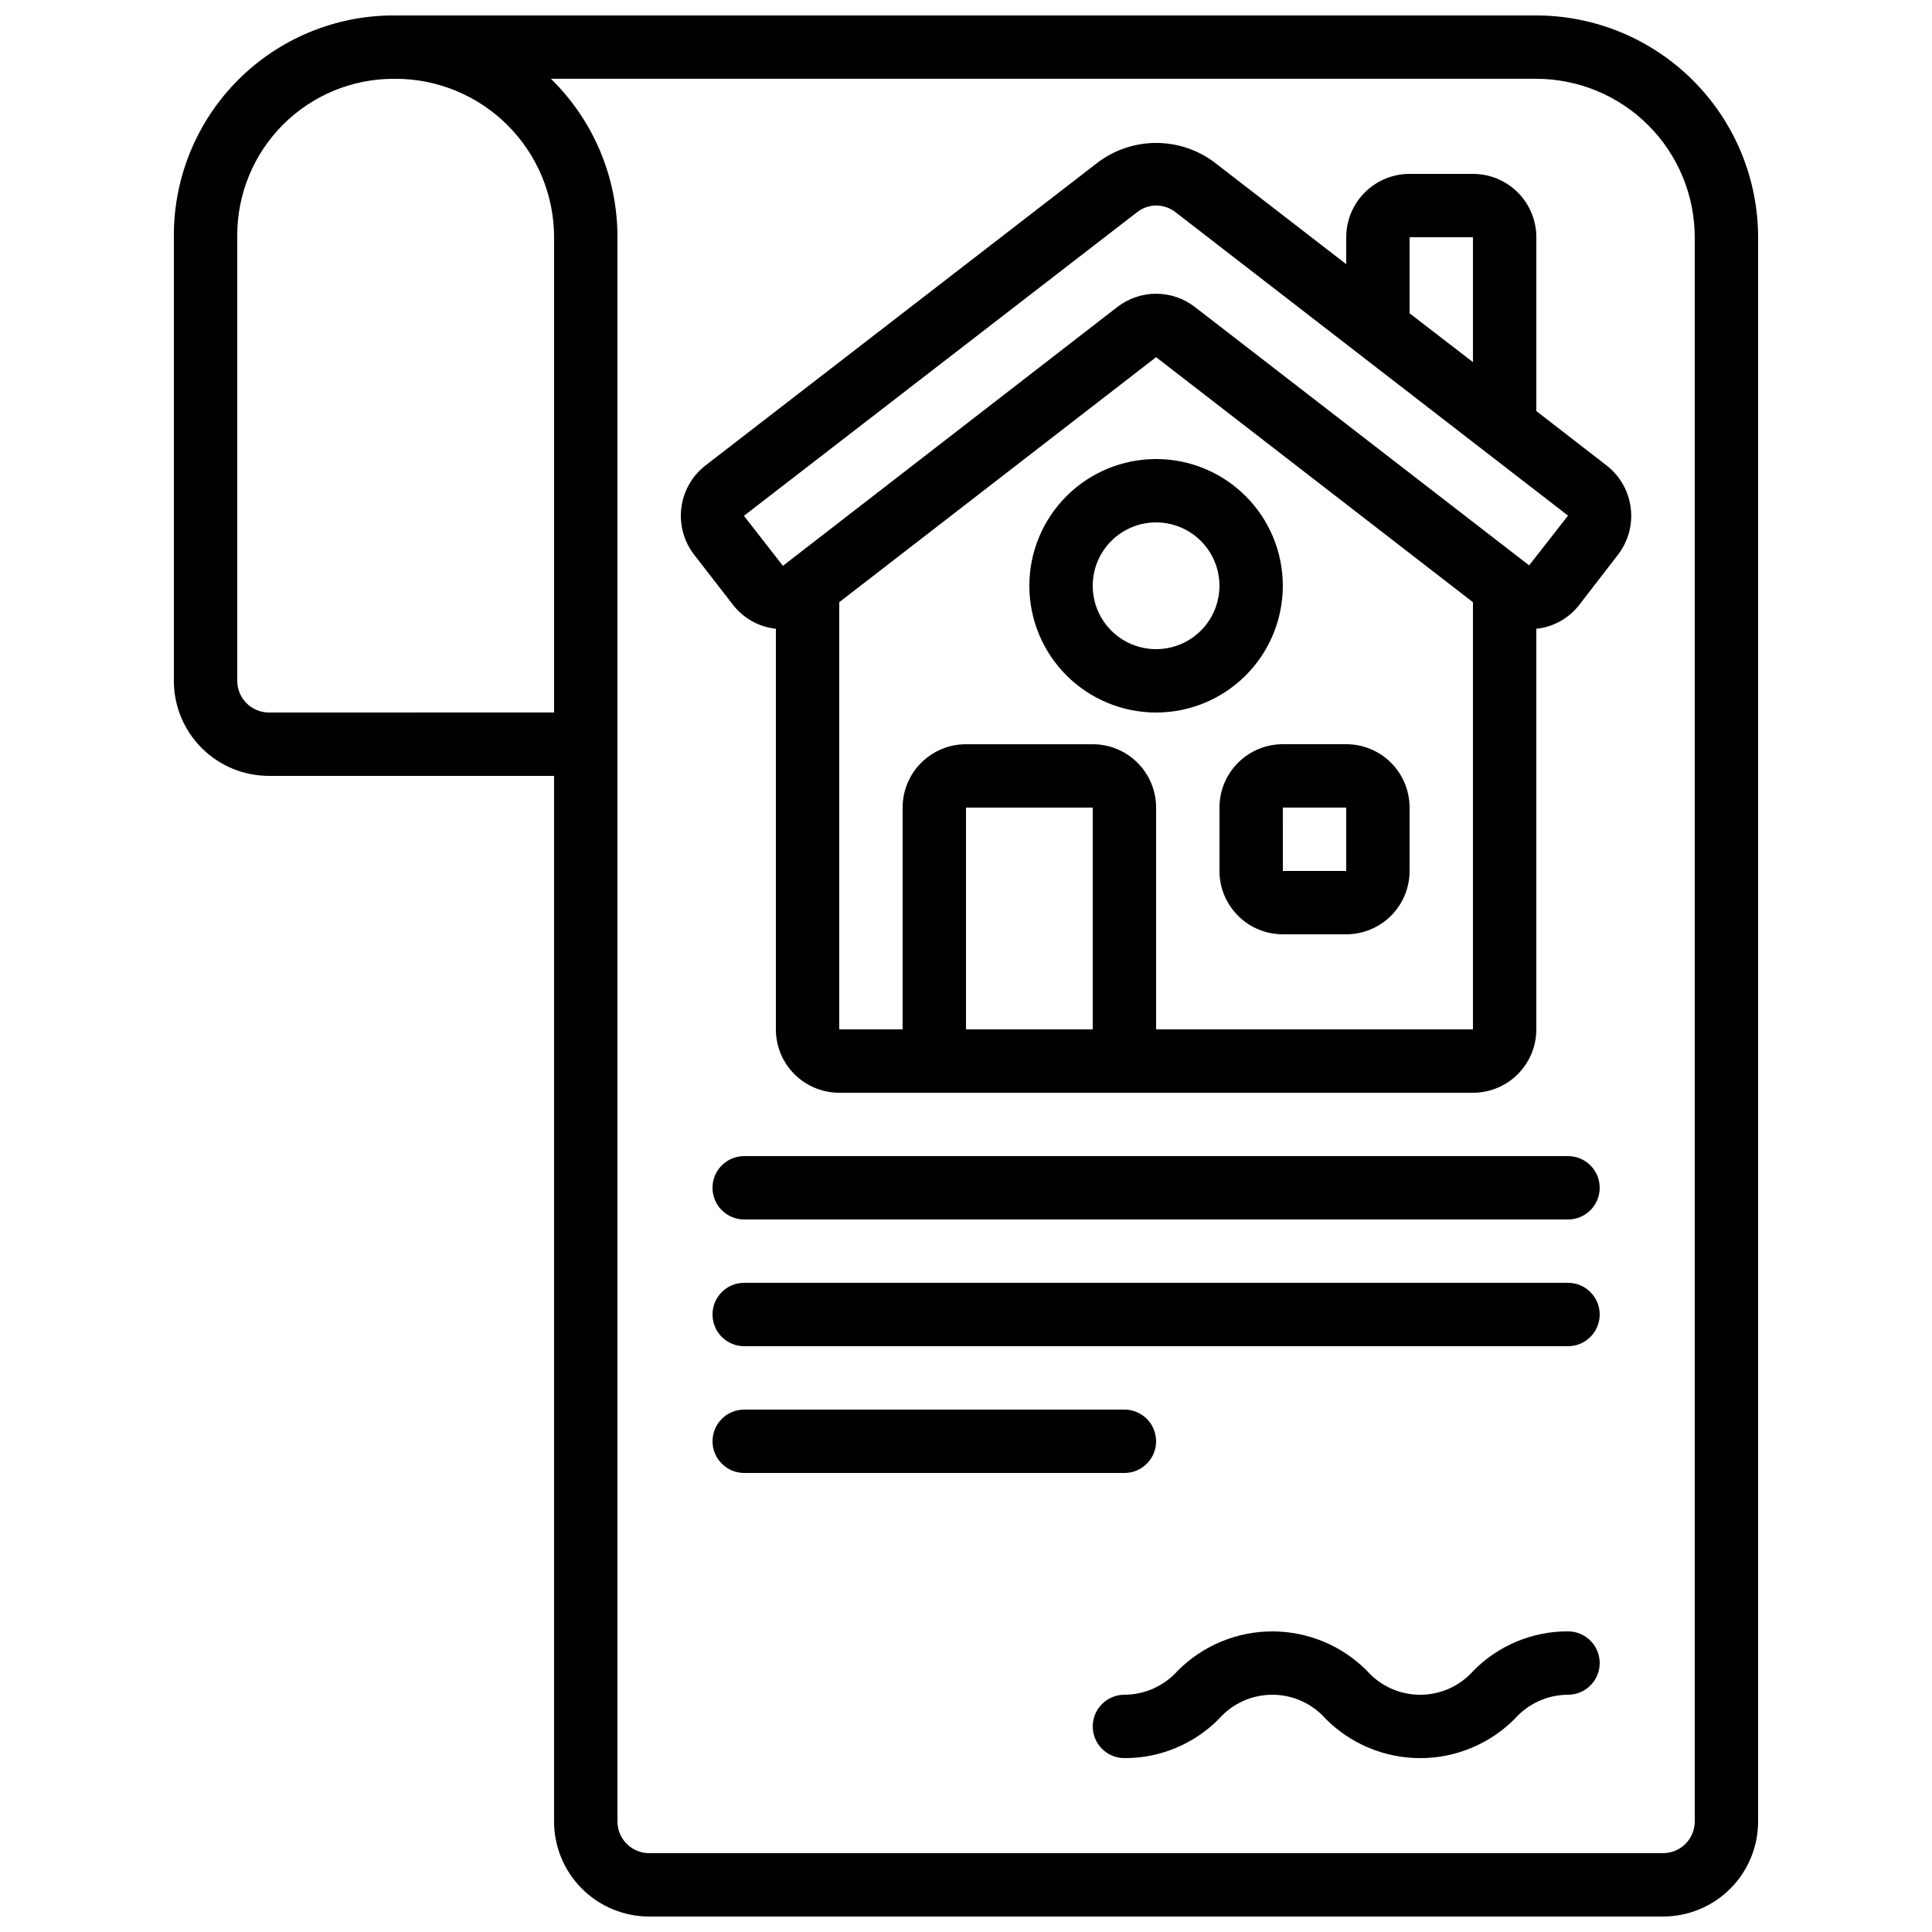
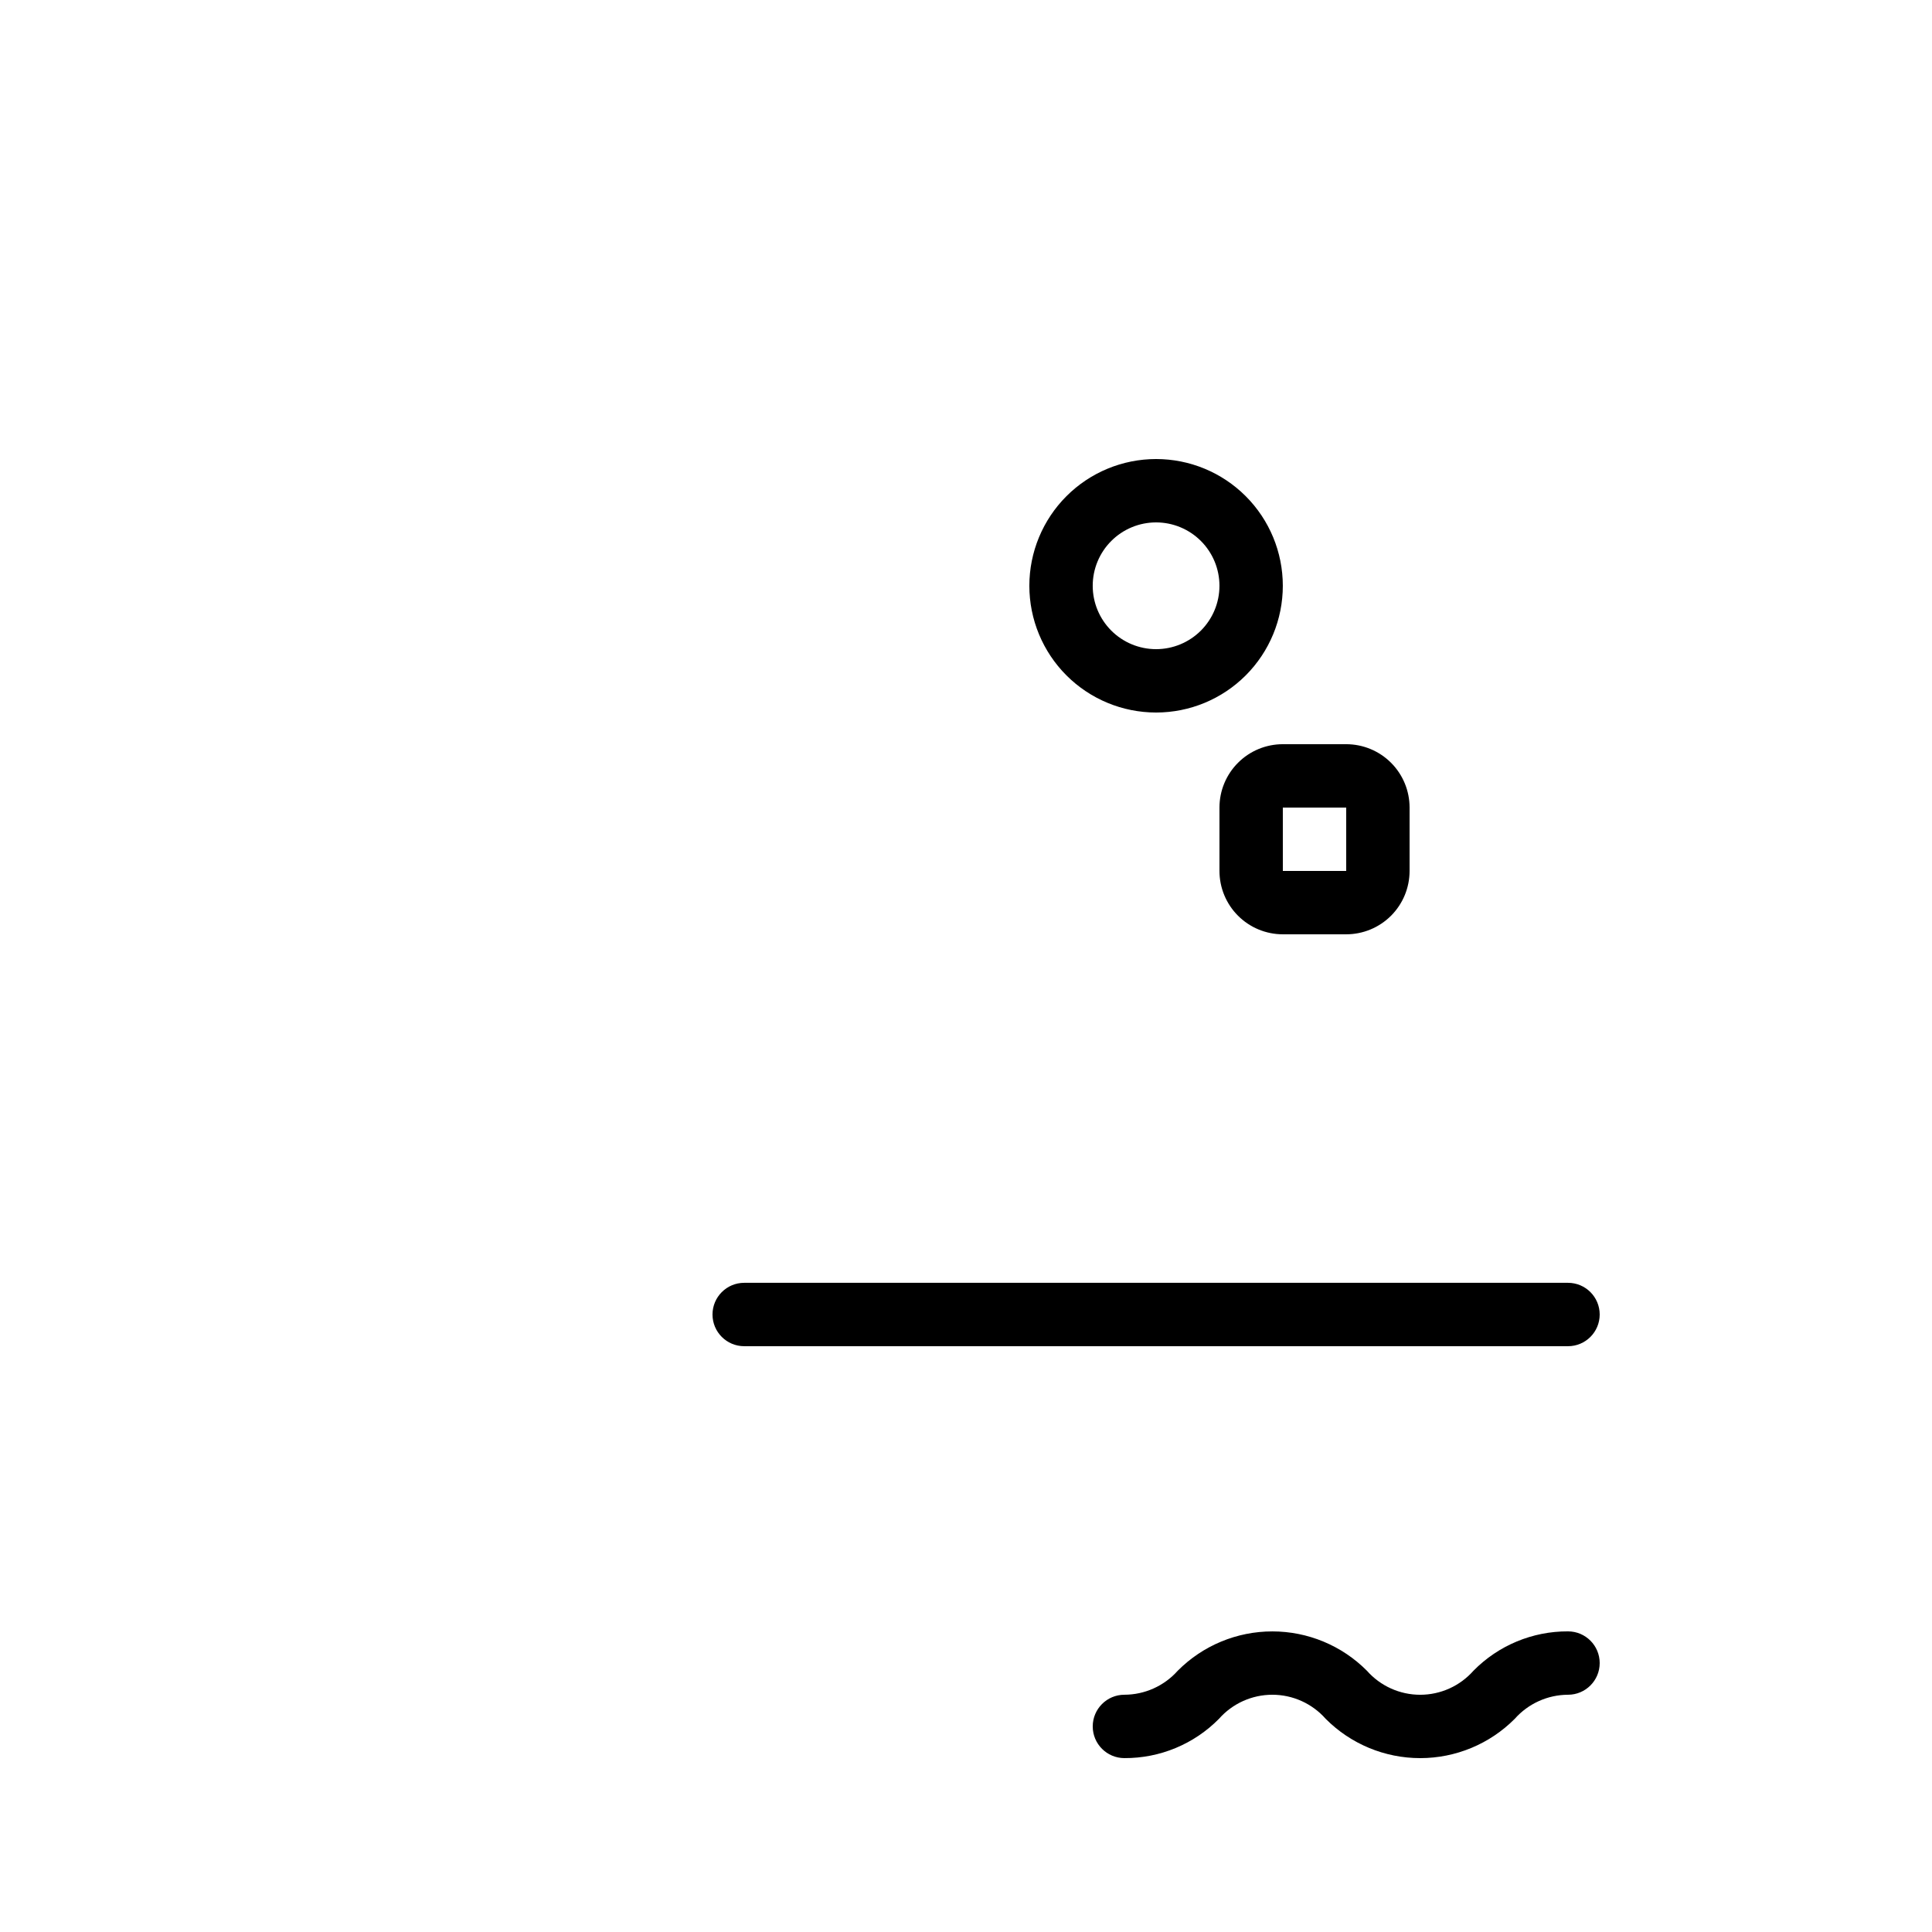
<svg xmlns="http://www.w3.org/2000/svg" width="800px" height="800px" version="1.1" viewBox="144 144 512 512">
  <defs>
    <clipPath id="a">
-       <path d="m190 148.09h420v503.81h-420z" />
-     </clipPath>
+       </clipPath>
  </defs>
  <g clip-path="url(#a)">
-     <path d="m316.03 651.9h268.7c6.68 0 13.086-2.652 17.812-7.379 4.723-4.723 7.375-11.129 7.375-17.812v-419.84c-0.02-15.582-6.219-30.52-17.238-41.539-11.016-11.02-25.957-17.219-41.539-17.238h-302.29c-0.102 0-0.191 0.059-0.293 0.059s-0.195-0.059-0.293-0.059c-15.43 0.016-30.223 6.152-41.133 17.062-10.906 10.906-17.043 25.699-17.059 41.129v118.14c0 6.684 2.652 13.09 7.379 17.812 4.723 4.727 11.129 7.379 17.812 7.379h75.57v277.09c0 6.684 2.652 13.09 7.379 17.812 4.723 4.727 11.129 7.379 17.812 7.379zm235.11-487.02c11.133 0.016 21.801 4.441 29.672 12.312 7.871 7.871 12.301 18.543 12.312 29.672v419.84c0 2.231-0.883 4.363-2.457 5.938-1.578 1.578-3.711 2.461-5.938 2.461h-268.7c-4.637 0-8.398-3.758-8.398-8.398v-419.84c0.023-15.801-6.336-30.938-17.633-41.984zm-335.87 167.94c-4.637 0-8.398-3.758-8.398-8.398v-118.14c0.016-10.977 4.379-21.496 12.141-29.258 7.758-7.762 18.281-12.125 29.258-12.141h0.586c11.133 0.016 21.801 4.441 29.672 12.312 7.871 7.871 12.301 18.543 12.312 29.672v125.95z" />
-   </g>
+     </g>
  <path d="m500.76 341.22h-16.797c-4.453 0-8.723 1.766-11.871 4.918-3.152 3.148-4.922 7.418-4.922 11.875v16.793c0 4.453 1.77 8.727 4.922 11.875 3.148 3.148 7.418 4.918 11.871 4.918h16.797c4.453 0 8.723-1.77 11.875-4.918 3.148-3.148 4.918-7.422 4.918-11.875v-16.793c0-4.457-1.77-8.727-4.918-11.875-3.152-3.152-7.422-4.918-11.875-4.918zm-16.793 33.586-0.004-16.793h16.793v16.793z" />
  <path d="m483.96 299.24c0-8.91-3.535-17.453-9.836-23.75-6.297-6.301-14.84-9.84-23.75-9.84-8.906 0-17.449 3.539-23.75 9.84-6.297 6.297-9.836 14.84-9.836 23.75 0 8.906 3.539 17.449 9.836 23.75 6.301 6.297 14.844 9.836 23.75 9.836 8.91 0 17.453-3.539 23.75-9.836 6.301-6.301 9.836-14.844 9.836-23.75zm-33.586 16.793c-4.453 0-8.727-1.77-11.875-4.918-3.148-3.152-4.918-7.422-4.918-11.875 0-4.457 1.77-8.727 4.918-11.875 3.148-3.152 7.422-4.922 11.875-4.922s8.727 1.77 11.875 4.922c3.148 3.148 4.918 7.418 4.918 11.875 0 4.453-1.77 8.723-4.918 11.875-3.148 3.148-7.422 4.918-11.875 4.918z" />
-   <path d="m338.19 304.21c2.727 3.57 6.785 5.879 11.25 6.398h0.176v106.19c0 4.453 1.77 8.727 4.918 11.875 3.152 3.148 7.422 4.918 11.875 4.918h167.94c4.453 0 8.727-1.77 11.875-4.918 3.148-3.148 4.918-7.422 4.918-11.875v-106.18h0.176c4.465-0.52 8.527-2.828 11.262-6.398l10.242-13.266c2.691-3.523 3.891-7.961 3.336-12.359-0.551-4.398-2.805-8.402-6.281-11.152l-18.734-14.508v-46.059c0-4.453-1.77-8.727-4.918-11.875-3.148-3.148-7.422-4.918-11.875-4.918h-16.793c-4.453 0-8.727 1.77-11.875 4.918-3.148 3.148-4.918 7.422-4.918 11.875v7.137l-34.973-27.02c-4.445-3.32-9.844-5.113-15.395-5.113-5.547 0-10.945 1.793-15.391 5.113l-104.2 80.477c-3.469 2.758-5.711 6.766-6.25 11.164-0.535 4.398 0.676 8.832 3.379 12.344zm61.809 112.59v-58.777h33.586v58.777zm50.383 0-0.004-58.777c0-4.457-1.77-8.727-4.918-11.875-3.148-3.152-7.422-4.918-11.875-4.918h-33.586c-4.457 0-8.727 1.766-11.875 4.918-3.152 3.148-4.922 7.418-4.922 11.875v58.777h-16.793v-113.21l83.969-64.934 83.969 64.934v113.21zm67.172-209.92h16.793v33.082l-16.793-12.93zm-72.211-6.648h-0.004c2.988-2.348 7.191-2.348 10.18 0l104.02 80.414-10.305 13.184-88.578-68.477c-2.941-2.273-6.555-3.508-10.273-3.508s-7.332 1.234-10.273 3.508l-88.629 68.594-10.336-13.25z" />
-   <path d="m559.54 450.38h-218.32c-4.641 0-8.398 3.762-8.398 8.398 0 4.637 3.758 8.395 8.398 8.395h218.32c4.637 0 8.395-3.758 8.395-8.395 0-4.637-3.758-8.398-8.395-8.398z" />
  <path d="m559.54 483.96h-218.32c-4.641 0-8.398 3.762-8.398 8.398s3.758 8.398 8.398 8.398h218.32c4.637 0 8.395-3.762 8.395-8.398s-3.758-8.398-8.395-8.398z" />
-   <path d="m450.38 525.95c0-2.227-0.883-4.359-2.457-5.938-1.578-1.574-3.711-2.457-5.938-2.457h-100.76c-4.641 0-8.398 3.758-8.398 8.395 0 4.641 3.758 8.398 8.398 8.398h100.76c2.227 0 4.359-0.883 5.938-2.461 1.574-1.574 2.457-3.707 2.457-5.938z" />
  <path d="m559.54 576.33c-9.414-0.043-18.441 3.715-25.047 10.422-3.578 4.055-8.723 6.379-14.129 6.379s-10.555-2.324-14.129-6.379c-6.633-6.668-15.652-10.414-25.055-10.414-9.406 0-18.422 3.746-25.059 10.414-3.59 4.035-8.734 6.356-14.137 6.371-4.641 0-8.398 3.762-8.398 8.398 0 4.637 3.758 8.395 8.398 8.395 9.41 0.047 18.445-3.707 25.055-10.41 3.578-4.059 8.73-6.383 14.141-6.383 5.41 0 10.559 2.324 14.141 6.383 6.629 6.668 15.648 10.414 25.051 10.414s18.422-3.746 25.051-10.414c3.582-4.039 8.719-6.363 14.117-6.383 4.637 0 8.395-3.758 8.395-8.395 0-4.641-3.758-8.398-8.395-8.398z" />
</svg>